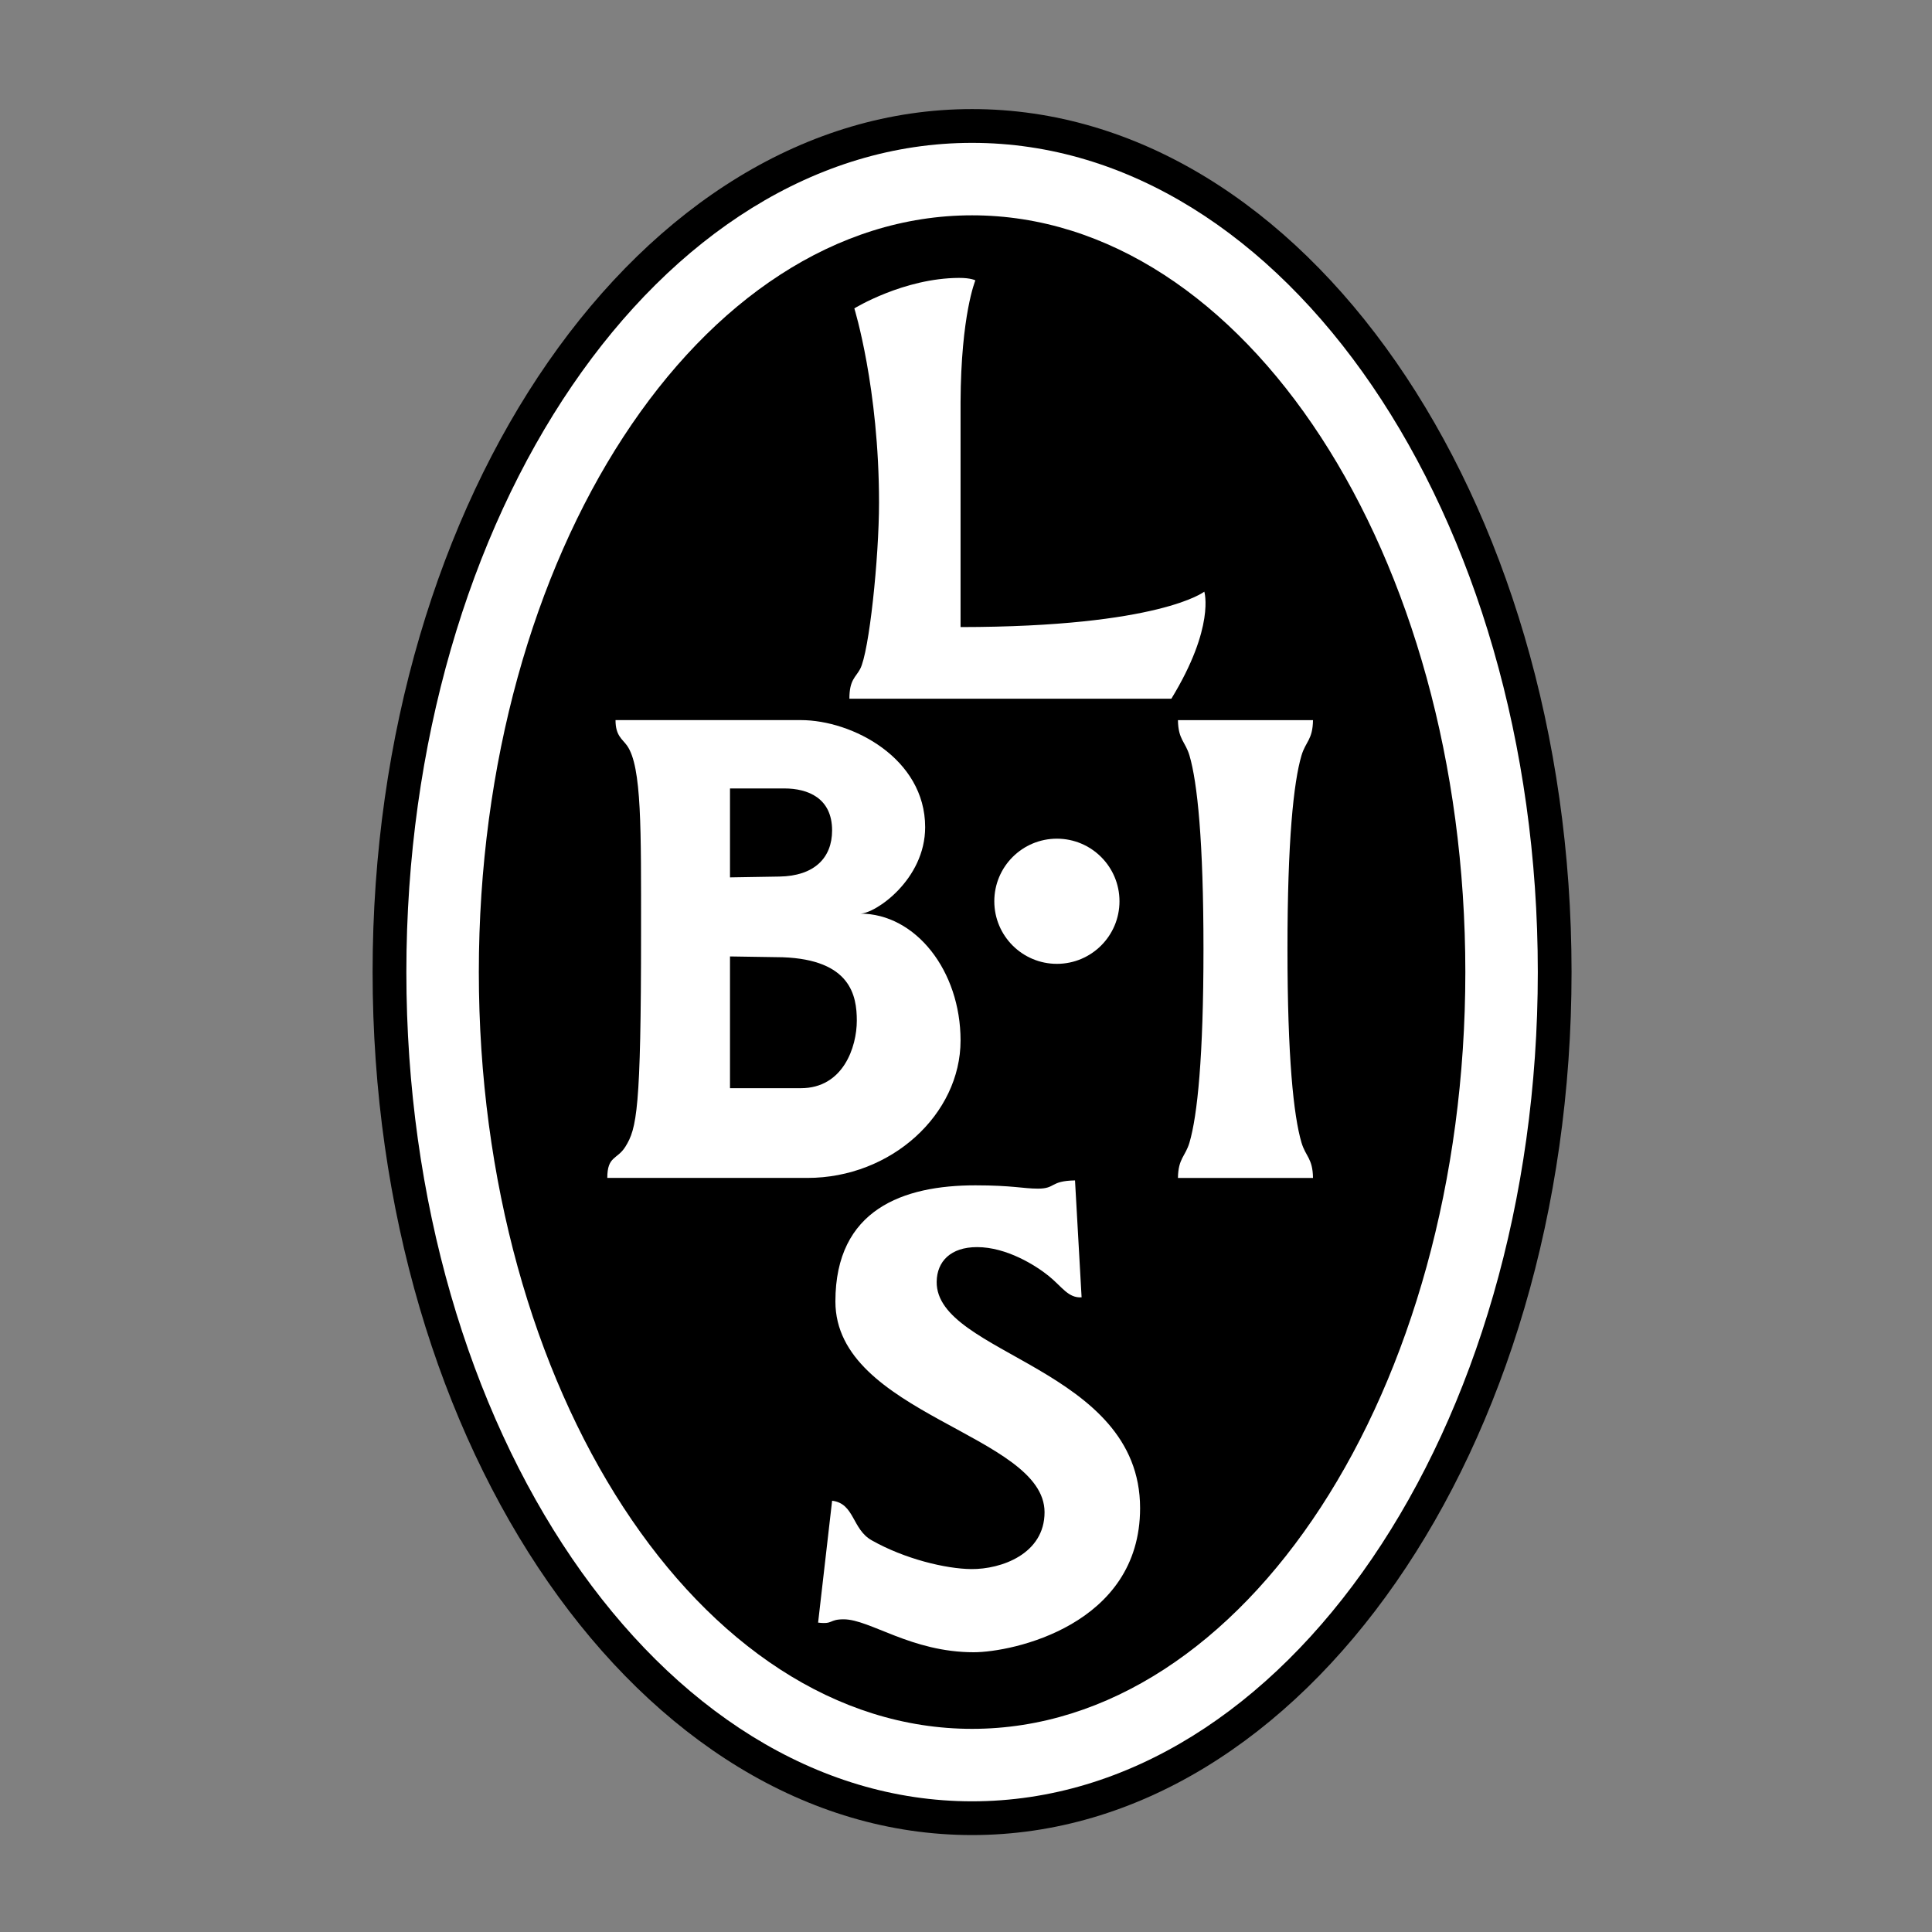
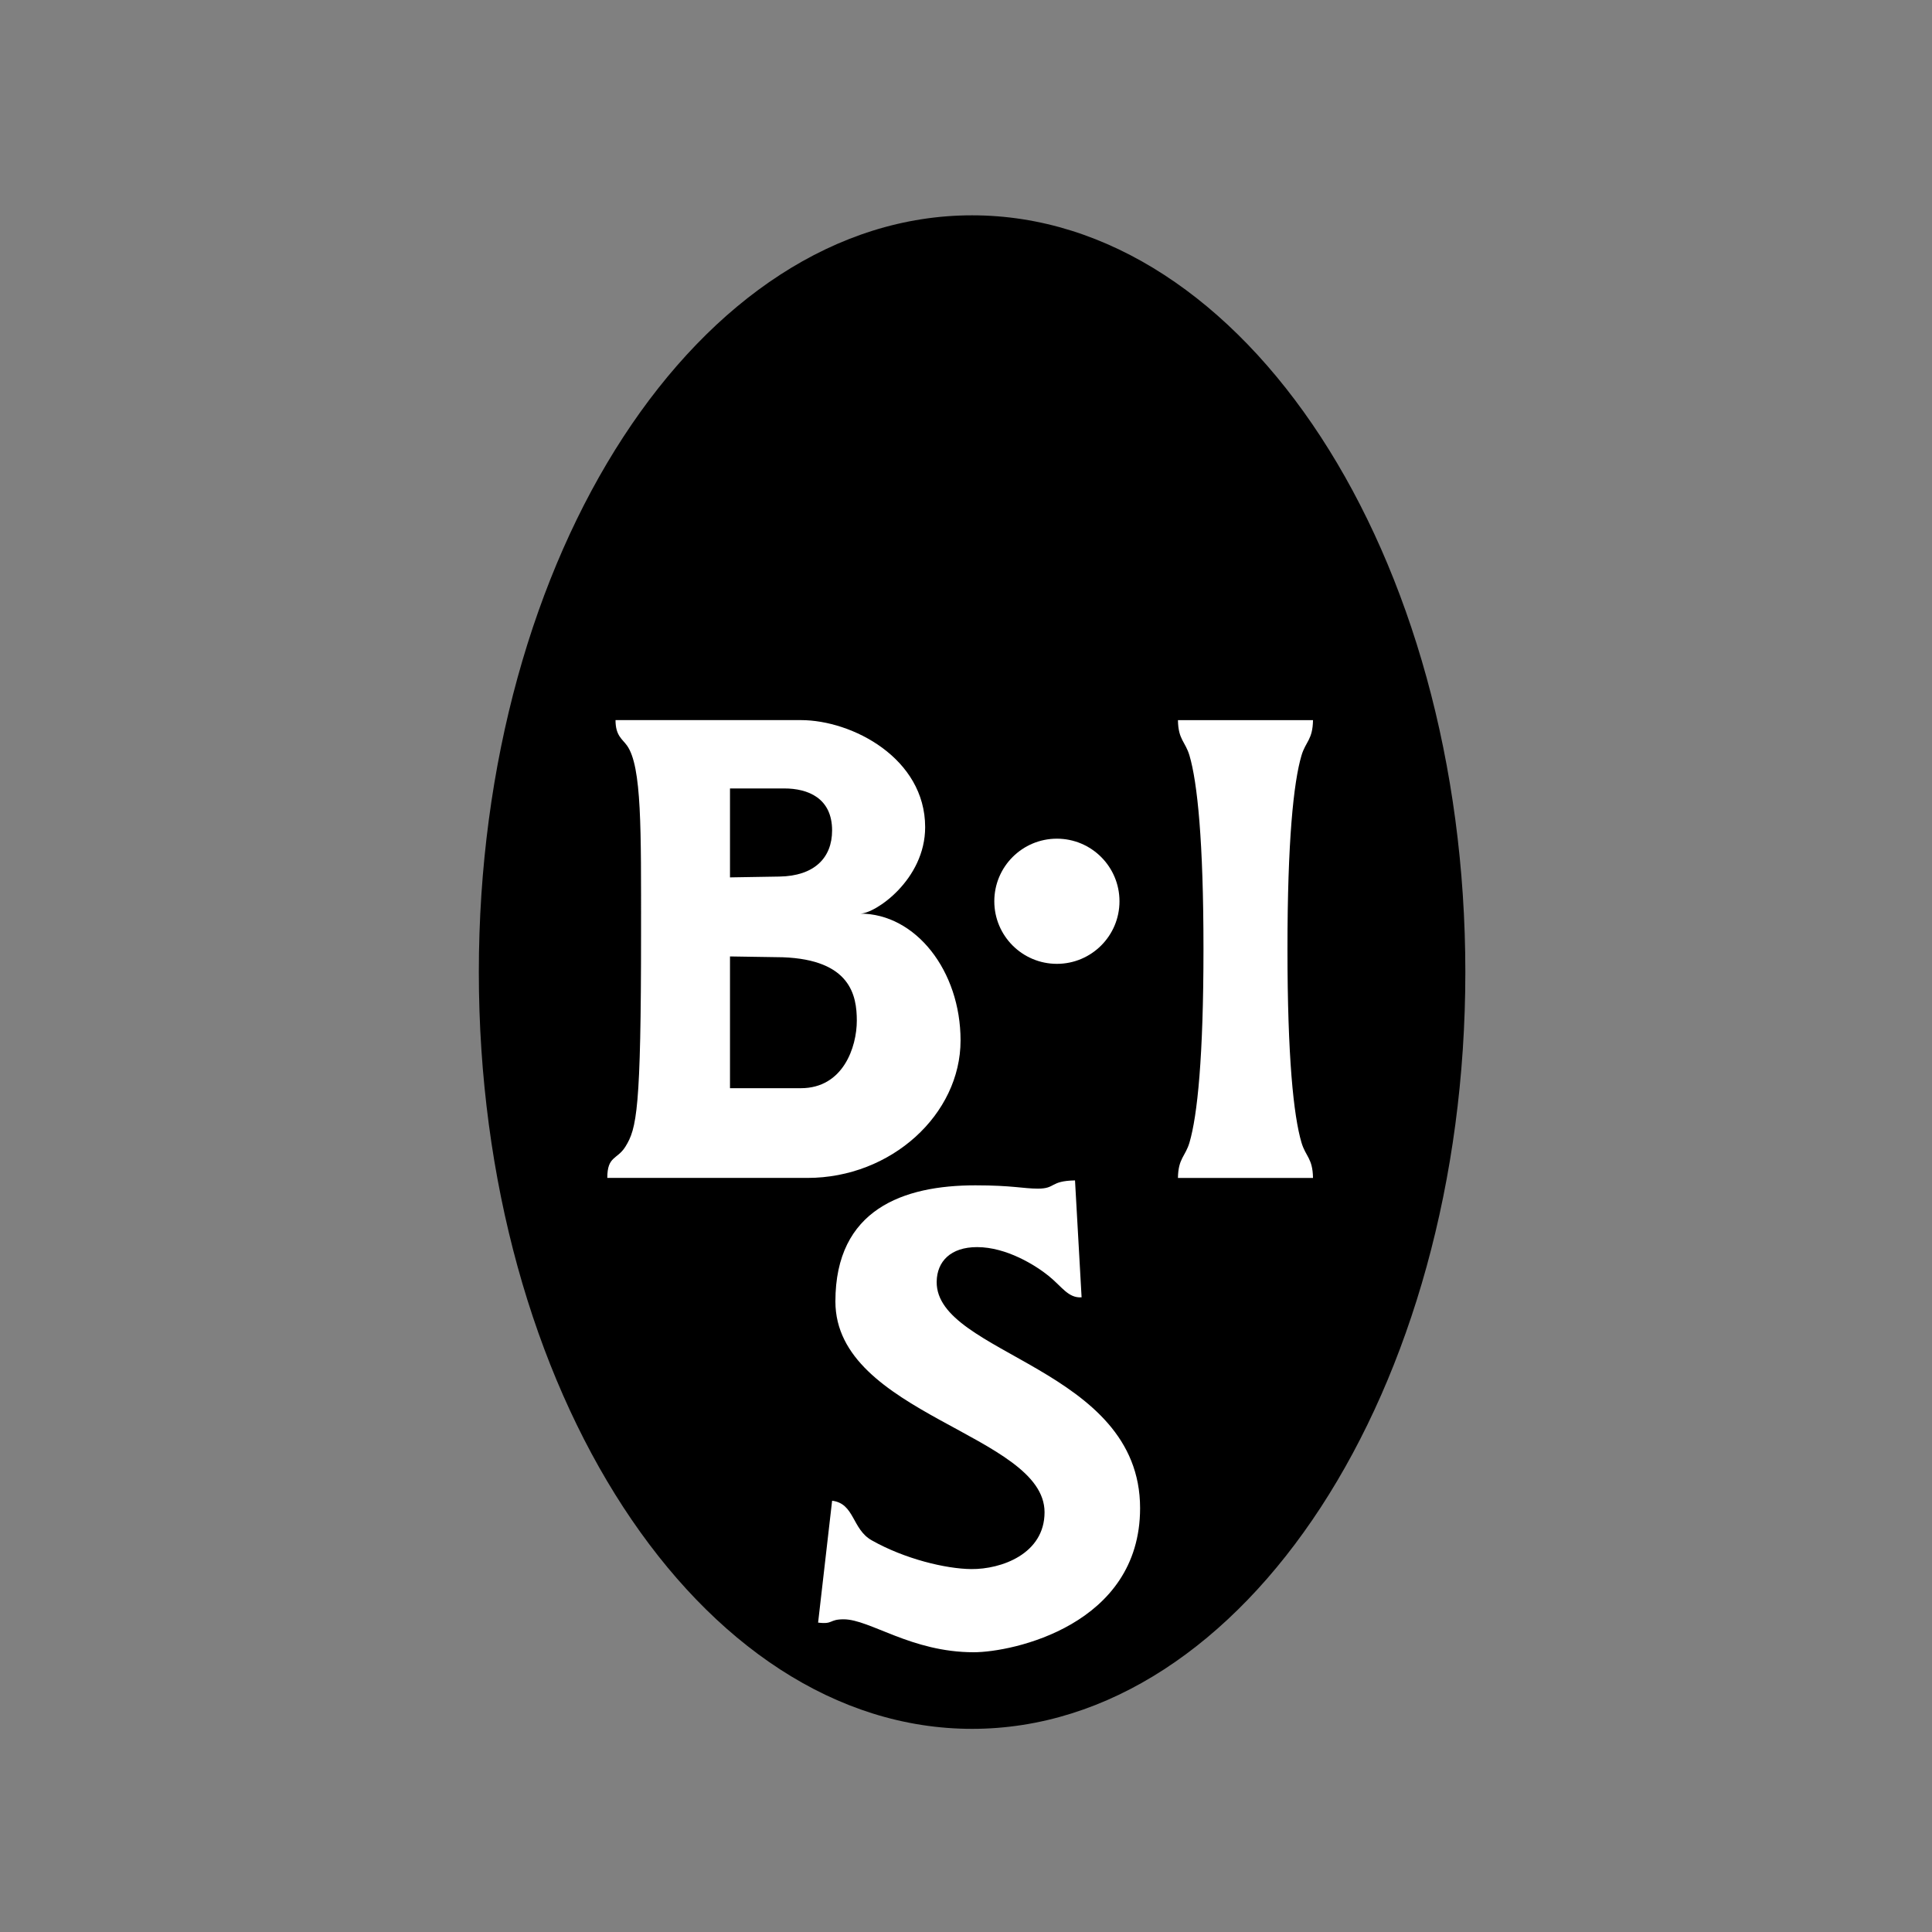
<svg xmlns="http://www.w3.org/2000/svg" version="1.1" id="Layer_1" x="0px" y="0px" width="120px" height="120px" viewBox="36.5 36.5 120 120" enable-background="new 36.5 36.5 120 120" xml:space="preserve">
  <rect x="36.5" y="36.5" width="120" height="120" fill="#808080" stroke="none" />
  <polygon fill="#FFFFFF" fill-opacity="0" points="38.089,38.089 155.667,38.089 155.667,155.667 38.089,155.667 " />
-   <path d="M96.878,150.479c20.563,0,37.234-23.999,37.234-53.602s-16.671-53.602-37.234-53.602c-20.564,0-37.235,23.999-37.235,53.602  S76.314,150.479,96.878,150.479L96.878,150.479z" />
-   <path fill="#FFFFFF" d="M96.878,148.383c19.405,0,35.138-23.061,35.138-51.505c0-28.445-15.732-51.505-35.138-51.505  c-19.406,0-35.138,23.06-35.138,51.505C61.74,125.322,77.472,148.383,96.878,148.383L96.878,148.383z" />
  <path d="M96.878,143.882c16.919,0,30.637-21.044,30.637-47.004c0-25.959-13.718-47.004-30.637-47.004  c-16.92,0-30.637,21.045-30.637,47.004C66.241,122.838,79.958,143.882,96.878,143.882L96.878,143.882z" />
-   <path fill="#FFFFFF" d="M91.098,67.725c0,3.426-0.613,9.283-1.176,10.332c-0.278,0.519-0.665,0.665-0.665,1.842h19.998  c2.729-4.468,2.047-6.65,2.047-6.65s-2.763,2.189-15.14,2.2V61.484c0.025-5.447,0.92-7.569,0.92-7.569s-0.272-0.158-1.022-0.154  c-3.444,0.017-6.496,1.893-6.496,1.893S91.098,60.598,91.098,67.725L91.098,67.725z" />
  <path fill="#FFFFFF" d="M106.033,92.479c0,2.146-1.74,3.887-3.887,3.887c-2.147,0-3.888-1.741-3.888-3.887  c0-2.147,1.74-3.887,3.888-3.887C104.293,88.592,106.033,90.333,106.033,92.479L106.033,92.479z" />
  <path fill="#FFFFFF" d="M94.679,116.108c-0.061,4.534,12.634,5.319,12.634,14.065c0,7.28-7.945,8.951-10.333,8.951  c-3.887,0-6.444-2.046-8.081-2.046c-0.92,0-0.63,0.324-1.585,0.205l0.87-7.57c1.398,0.171,1.231,1.763,2.455,2.456  c2.046,1.159,4.603,1.774,6.188,1.789c1.859,0.018,4.552-0.938,4.552-3.529c0-4.842-12.991-6.068-12.991-13.093  c0-5.729,4.228-7.213,8.694-7.213c2.302,0,2.967,0.205,3.888,0.205c1.125,0,0.716-0.478,2.301-0.511l0.409,7.263  c-0.835,0.051-1.213-0.657-2.045-1.33c-0.802-0.648-2.608-1.79-4.45-1.79C95.548,113.961,94.696,114.848,94.679,116.108  L94.679,116.108z" />
  <path fill="#FFFFFF" d="M89.922,93.246c0.921,0.017,4.041-2.097,4.041-5.37c0-4.271-4.518-6.649-7.723-6.649H74.731  c0,0.98,0.427,1.175,0.716,1.585c0.921,1.304,0.87,5.191,0.87,11.61c0,11.048-0.273,12.173-0.972,13.299  c-0.507,0.815-1.125,0.562-1.125,1.942h12.428c5.217,0,9.514-3.955,9.514-8.541C96.162,96.801,93.375,93.246,89.922,93.246  L89.922,93.246z M81.841,85.472h3.375c1.466,0,2.967,0.597,2.967,2.608c0,1.705-1.108,2.831-3.273,2.865l-3.069,0.051V85.472  L81.841,85.472z M86.24,104.09h-4.399v-8.184l3.273,0.051c4.22,0.153,4.604,2.378,4.604,3.938  C89.717,101.532,88.874,104.09,86.24,104.09L86.24,104.09z" />
  <path fill="#FFFFFF" d="M118.053,109.664c-0.018-1.227-0.46-1.329-0.716-2.199c-0.493-1.674-0.87-5.319-0.87-12.019  c0-6.7,0.377-10.345,0.87-12.019c0.256-0.87,0.698-0.972,0.716-2.199h-8.389c0.019,1.227,0.461,1.33,0.717,2.199  c0.492,1.674,0.869,5.319,0.869,12.019c0,6.7-0.377,10.345-0.869,12.019c-0.256,0.87-0.698,0.973-0.717,2.199H118.053  L118.053,109.664z" />
</svg>